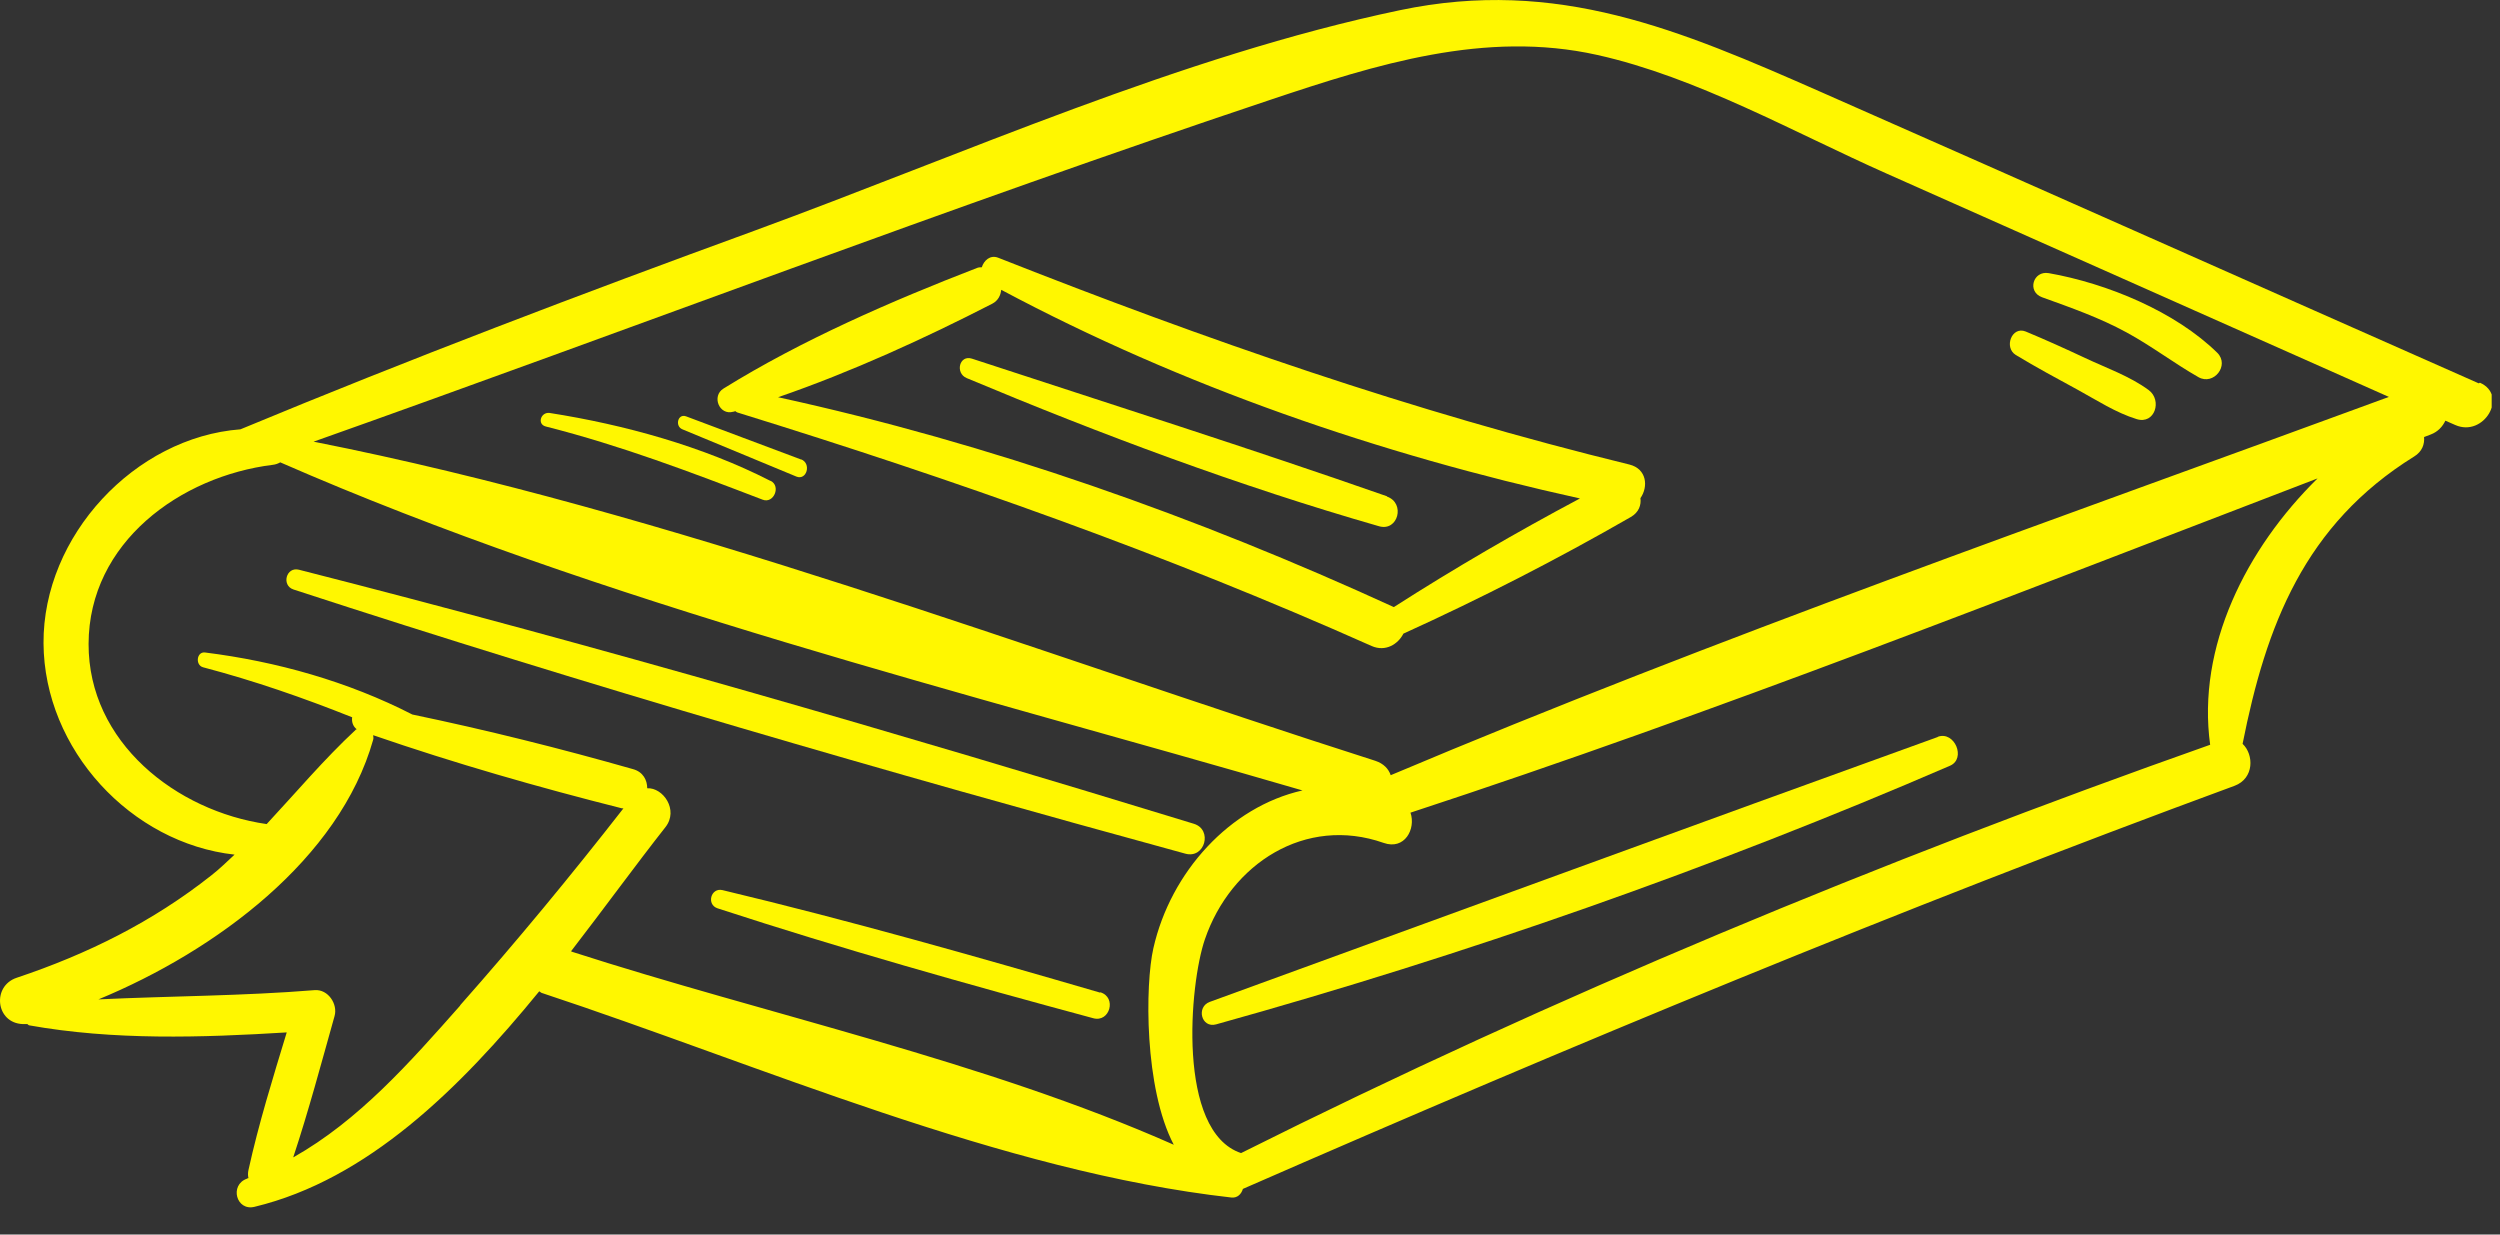
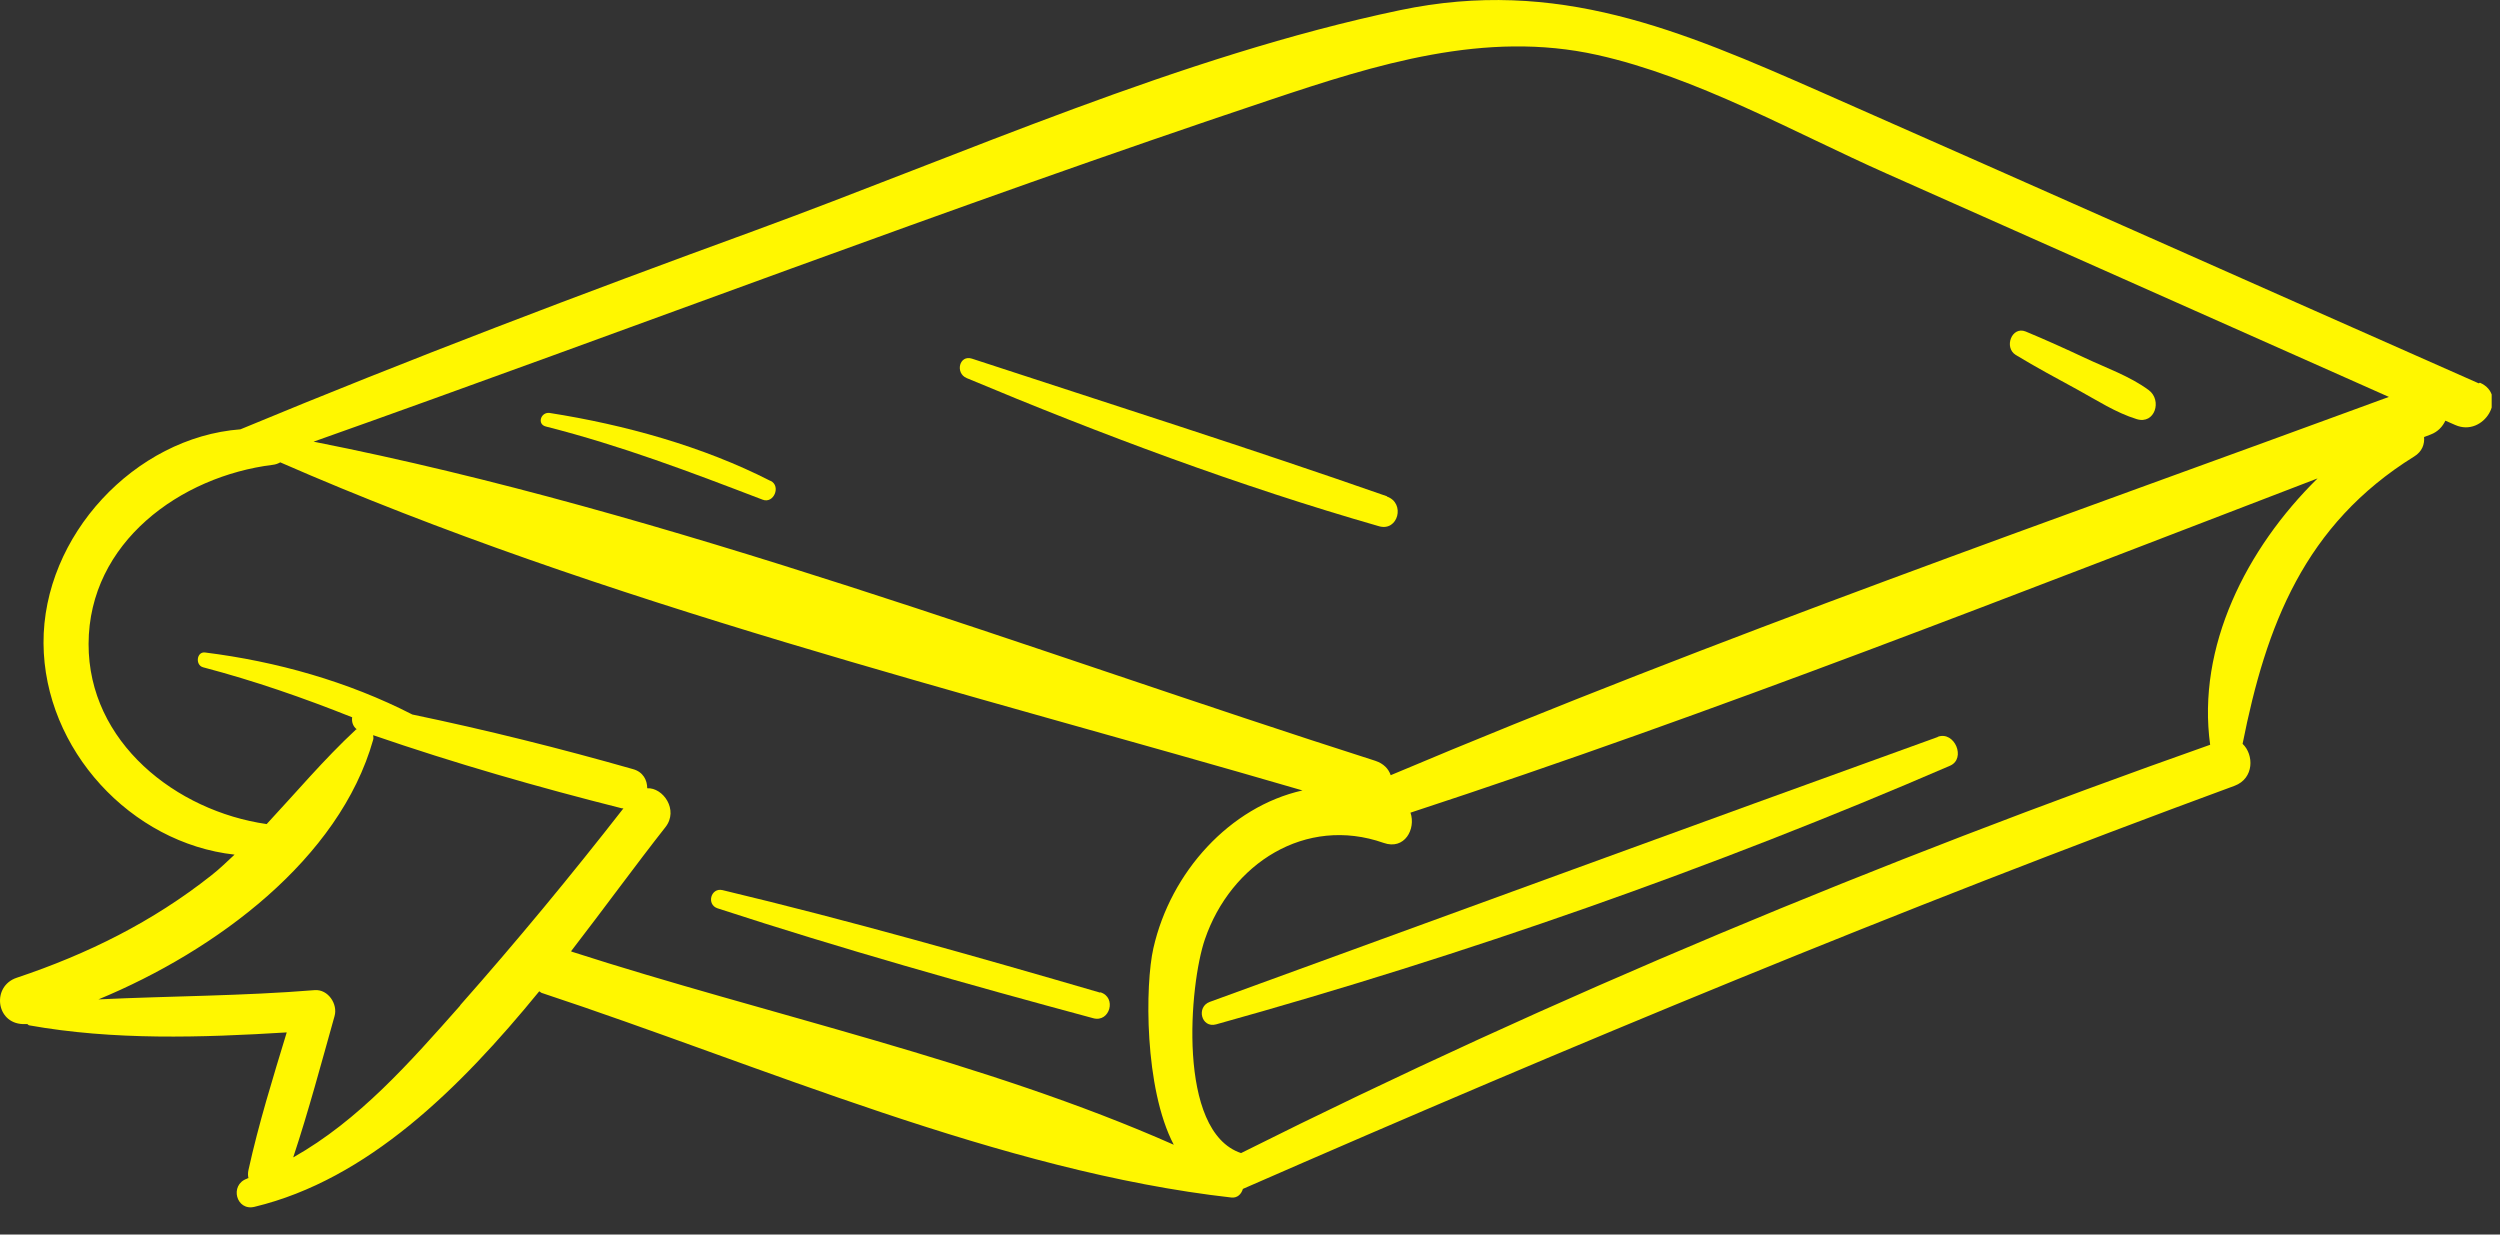
<svg xmlns="http://www.w3.org/2000/svg" width="81" height="40" viewBox="0 0 81 40" fill="none">
  <rect x="0" y="0" width="81" height="40" fill="#333333" stroke="none" />
  <g clip-path="url(#clip0_400_401)">
    <path d="M80.31 12.42C73.21 9.28 66.12 6.12 59.02 2.99C54.43 0.97 50.46 -0.74 45.36 0.33C38.25 1.82 31.23 4.99 24.43 7.48C18.84 9.52 13.28 11.63 7.79 13.91C4.37 14.17 1.39 17.36 1.41 20.84C1.43 24.29 4.25 27.32 7.6 27.69C7.35 27.92 7.12 28.15 6.85 28.36C4.94 29.87 2.84 30.91 0.54 31.68C-0.27 31.95 -0.14 33.15 0.74 33.18C0.79 33.18 0.83 33.18 0.88 33.18C0.9 33.18 0.91 33.21 0.94 33.22C3.68 33.71 6.52 33.62 9.29 33.45C8.84 34.93 8.38 36.41 8.05 37.91C8.03 38 8.03 38.09 8.05 38.17C8.03 38.17 8.02 38.18 8 38.19C7.43 38.39 7.65 39.25 8.25 39.1C11.9 38.22 14.89 35.28 17.47 32.12C17.5 32.13 17.52 32.16 17.55 32.17C24.66 34.52 32.44 37.96 39.9 38.8C40.09 38.82 40.22 38.69 40.27 38.52C50.88 33.88 61.53 29.46 72.4 25.46C73.04 25.22 73.03 24.45 72.66 24.1C73.42 20.27 74.66 17 78.22 14.79C78.48 14.63 78.56 14.39 78.54 14.16C78.61 14.13 78.68 14.11 78.75 14.08C78.99 13.99 79.14 13.82 79.23 13.63C79.34 13.68 79.44 13.72 79.55 13.77C80.48 14.18 81.28 12.81 80.35 12.4L80.31 12.42ZM14.91 32.58C13.29 34.41 11.63 36.3 9.5 37.5C10 35.99 10.41 34.45 10.84 32.92C10.95 32.53 10.63 32.05 10.2 32.08C7.87 32.27 5.52 32.27 3.19 32.38C7.01 30.8 11 27.83 12.09 23.97C12.11 23.91 12.09 23.87 12.09 23.82C14.73 24.73 17.45 25.51 20.15 26.19C20.17 26.19 20.18 26.19 20.2 26.19C18.5 28.37 16.74 30.5 14.91 32.57V32.58ZM18.51 30.81C19.59 29.41 20.6 28.02 21.56 26.8C22 26.24 21.48 25.51 20.97 25.54C20.97 25.28 20.84 25.01 20.51 24.92C18.16 24.25 15.76 23.65 13.36 23.15C11.27 22.08 8.96 21.43 6.64 21.14C6.37 21.11 6.32 21.55 6.58 21.62C8.25 22.06 9.83 22.61 11.41 23.24C11.39 23.38 11.43 23.53 11.56 23.63C11.55 23.63 11.53 23.63 11.52 23.65C10.49 24.61 9.59 25.68 8.64 26.7C5.71 26.28 2.86 24.05 2.87 20.86C2.88 17.57 5.85 15.43 8.84 15.06C8.93 15.05 9.01 15.02 9.08 14.98C19.55 19.56 31.2 22.4 42.2 25.61C39.85 26.14 37.93 28.25 37.37 30.72C37.1 31.9 37.07 35.26 38.03 37.09C31.91 34.38 24.83 32.87 18.51 30.83V30.81ZM71.61 24.13C60.91 27.91 50.36 32.28 40.21 37.36C38.12 36.66 38.54 31.87 39.04 30.43C39.88 27.98 42.3 26.42 44.83 27.31C45.51 27.55 45.88 26.86 45.7 26.33C55.61 23.08 65.35 19.23 75.09 15.5C72.78 17.77 71.17 20.96 71.61 24.14V24.13ZM45.06 25.12C44.99 24.91 44.83 24.74 44.56 24.65C33.36 21.07 21.75 16.6 10.16 14.31C20.51 10.64 30.76 6.71 41.17 3.23C44.58 2.09 48.12 0.97 51.75 1.78C54.98 2.5 58.12 4.29 61.14 5.63C66.56 8.04 71.98 10.45 77.4 12.86C66.6 16.83 55.66 20.64 45.05 25.12H45.06Z" fill="#FFF700" />
-     <path d="M52.79 15.05C45.75 13.33 39.08 11.01 32.34 8.35C32.08 8.25 31.88 8.44 31.81 8.66C31.76 8.66 31.71 8.66 31.66 8.68C28.89 9.75 25.97 11.02 23.44 12.59C23.05 12.83 23.3 13.47 23.76 13.34C23.78 13.34 23.8 13.33 23.82 13.32C23.85 13.34 23.87 13.36 23.91 13.37C30.92 15.54 37.73 17.94 44.44 20.93C44.89 21.13 45.3 20.87 45.47 20.53C47.98 19.39 50.46 18.12 52.84 16.75C53.1 16.6 53.18 16.36 53.15 16.14C53.41 15.77 53.36 15.19 52.79 15.05ZM32.15 9.84C32.34 9.74 32.42 9.57 32.44 9.39C38.31 12.52 44.7 14.72 51.19 16.15C49.14 17.24 47.11 18.42 45.16 19.67C38.77 16.74 32.08 14.37 25.21 12.87C27.59 12.05 29.97 10.96 32.15 9.84Z" fill="#FFF700" />
    <path d="M44.94 16.08C40.48 14.52 35.97 13.09 31.49 11.62C31.08 11.49 30.94 12.09 31.32 12.25C35.66 14.07 40.15 15.75 44.68 17.05C45.3 17.23 45.54 16.3 44.94 16.09V16.08Z" fill="#FFF700" />
-     <path d="M38.68 26.69C29.08 23.75 19.42 20.94 9.69 18.46C9.27 18.35 9.11 18.97 9.51 19.1C19.06 22.22 28.72 25.01 38.41 27.66C39.04 27.83 39.3 26.88 38.68 26.69Z" fill="#FFF700" />
    <path d="M35.64 32.16C31.59 30.98 27.51 29.82 23.41 28.84C23.03 28.75 22.88 29.31 23.25 29.43C27.26 30.74 31.34 31.89 35.42 32.99C35.96 33.14 36.19 32.31 35.65 32.15L35.64 32.16Z" fill="#FFF700" />
    <path d="M62.78 23.88C54.91 26.72 47.06 29.6 39.2 32.46C38.75 32.62 38.92 33.32 39.4 33.19C47.45 30.95 55.5 28.13 63.18 24.81C63.71 24.58 63.33 23.68 62.79 23.87L62.78 23.88Z" fill="#FFF700" />
-     <path d="M71.85 11.44C70.48 10.09 68.26 9.18 66.38 8.85C65.87 8.76 65.67 9.45 66.16 9.63C67.1 9.97 68.02 10.29 68.9 10.77C69.71 11.21 70.44 11.77 71.23 12.22C71.72 12.5 72.25 11.84 71.84 11.43L71.85 11.44Z" fill="#FFF700" />
    <path d="M69.62 12.64C69.01 12.19 68.24 11.92 67.56 11.6C66.92 11.3 66.28 11.01 65.63 10.74C65.18 10.56 64.92 11.26 65.31 11.5C65.97 11.9 66.64 12.26 67.32 12.63C67.94 12.97 68.55 13.37 69.23 13.58C69.82 13.76 70.06 12.97 69.62 12.64Z" fill="#FFF700" />
    <path d="M24.96 15.58C22.77 14.46 20.23 13.76 17.81 13.38C17.52 13.34 17.39 13.75 17.69 13.82C20.13 14.44 22.36 15.29 24.71 16.19C25.07 16.33 25.31 15.75 24.97 15.58H24.96Z" fill="#FFF700" />
-     <path d="M25.96 14.89C24.72 14.42 23.47 13.96 22.23 13.49C21.96 13.39 21.86 13.81 22.11 13.91C23.34 14.42 24.57 14.93 25.8 15.44C26.14 15.58 26.3 15.01 25.95 14.88L25.96 14.89Z" fill="#FFF700" />
  </g>
  <defs>
    <clipPath id="clip0_400_401">
      <rect width="80.73" height="39.12" fill="white" />
    </clipPath>
  </defs>
</svg>